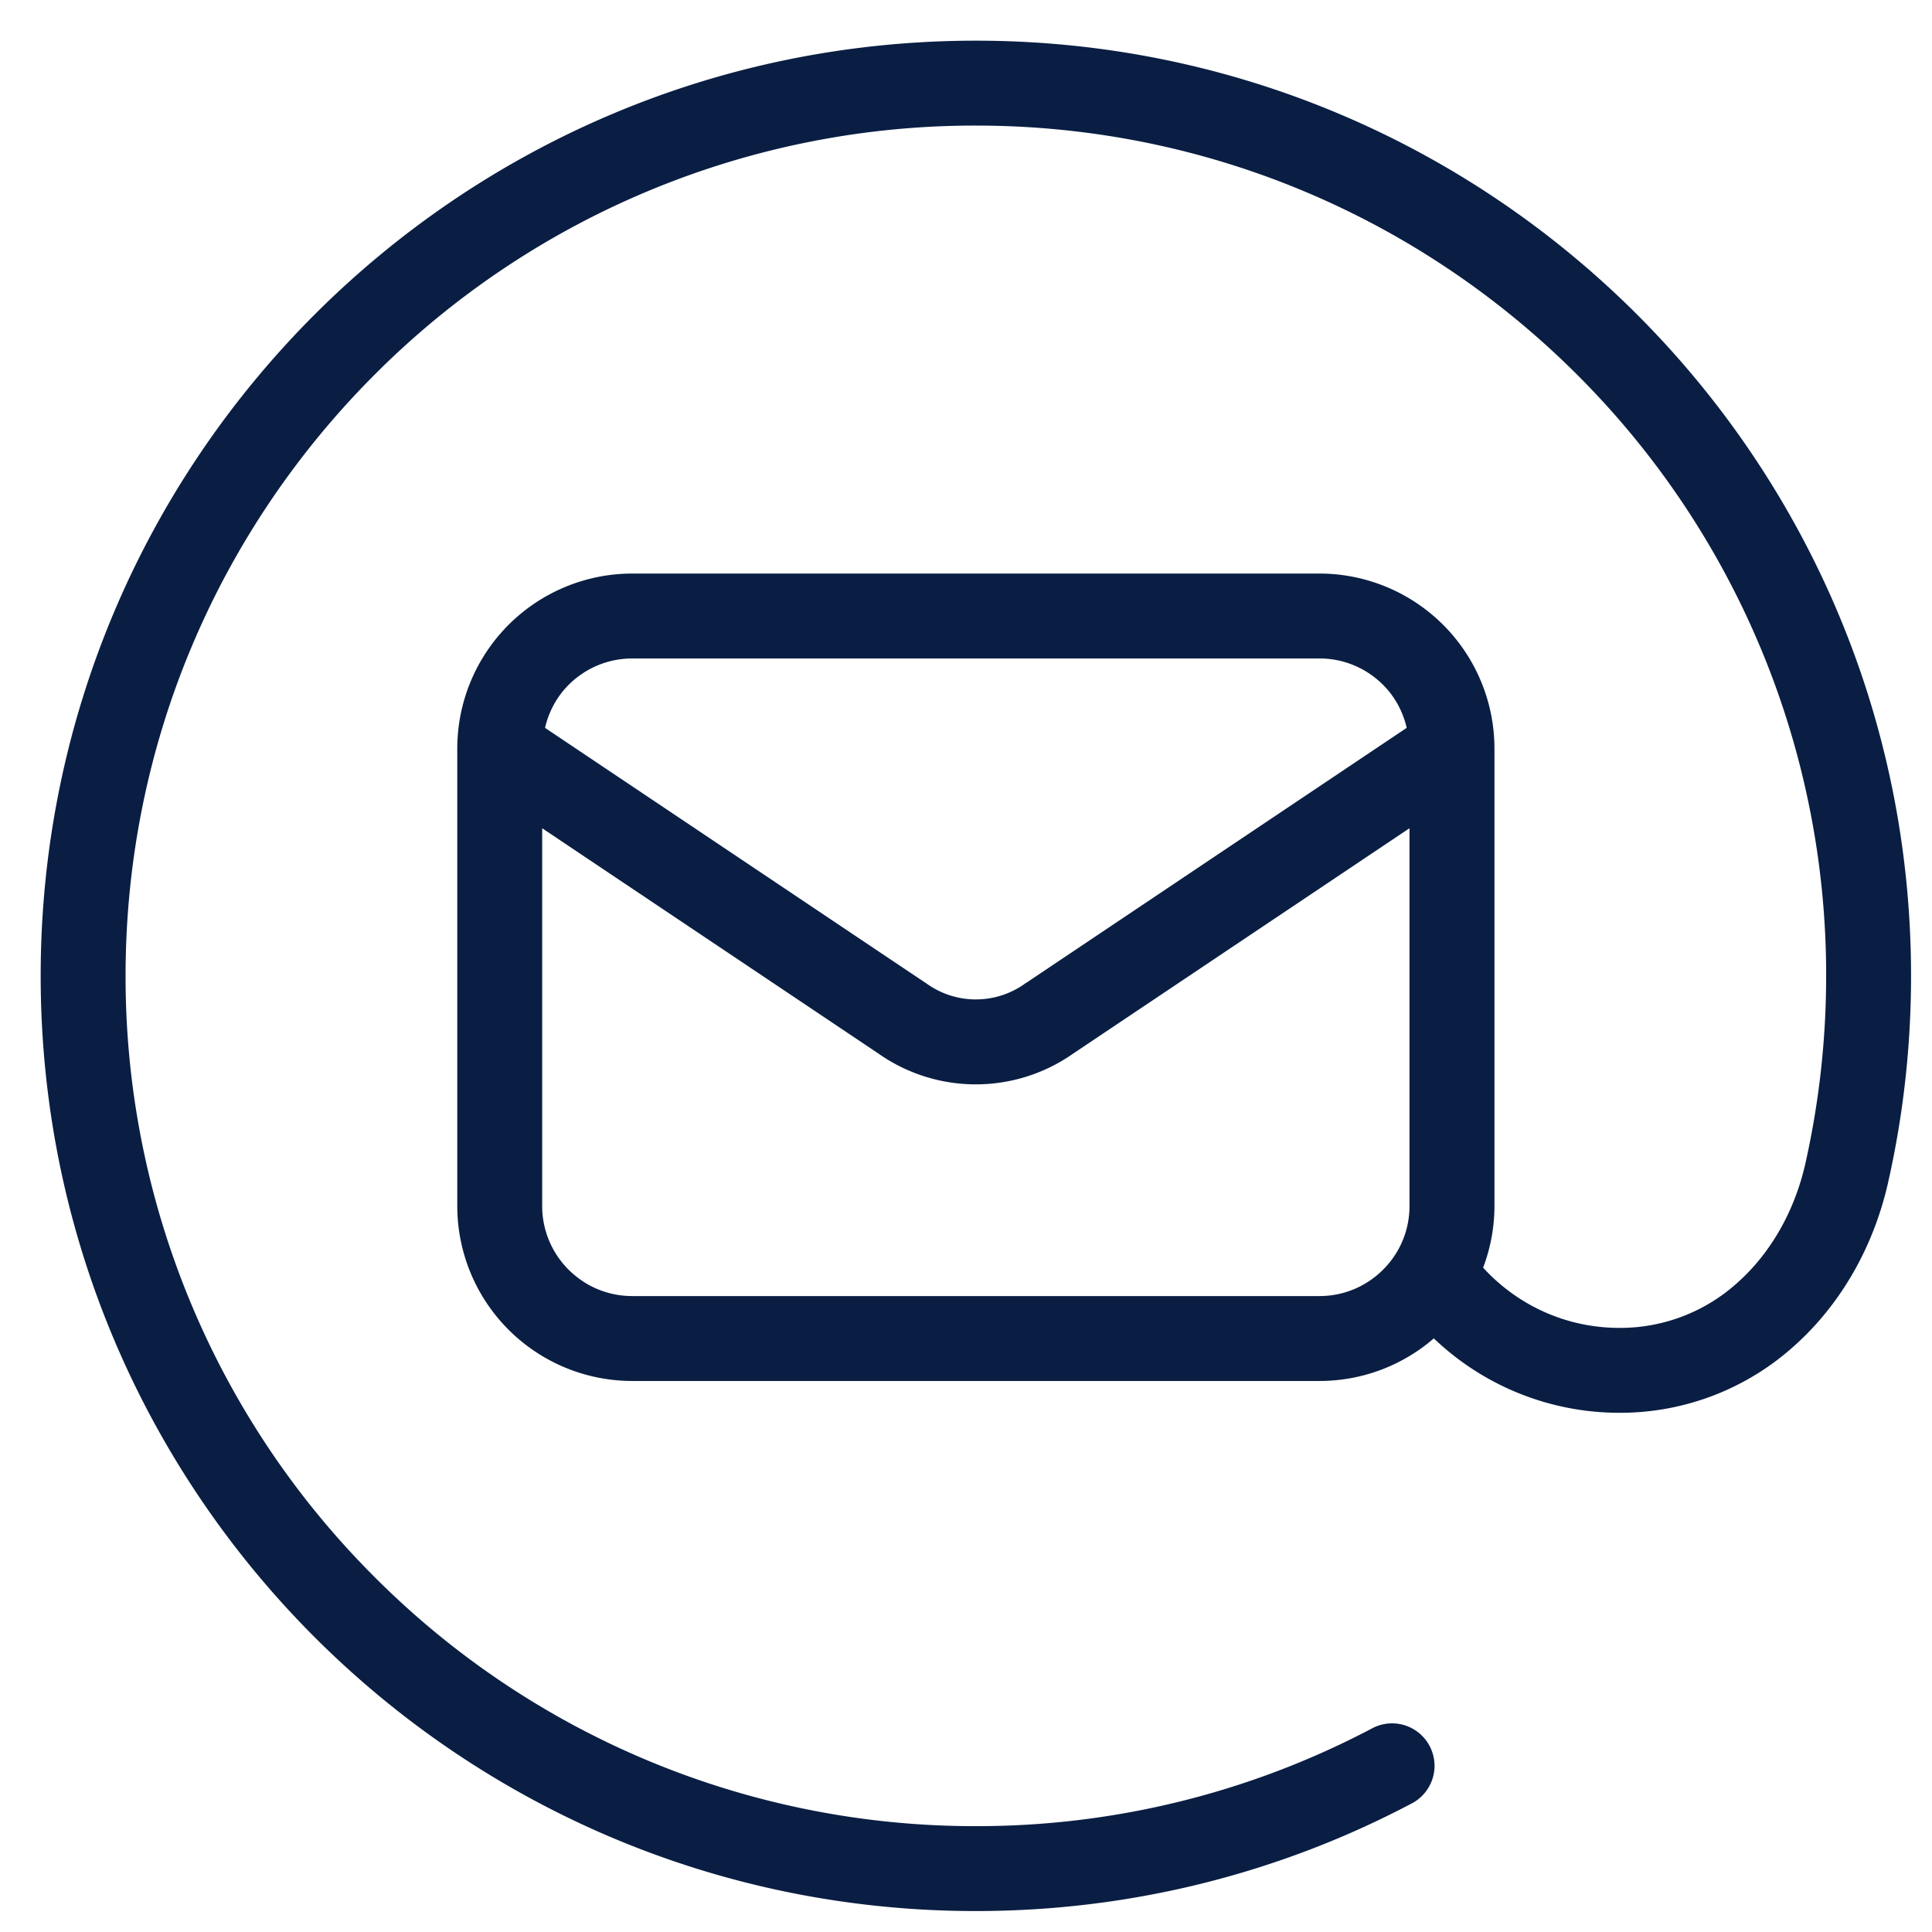
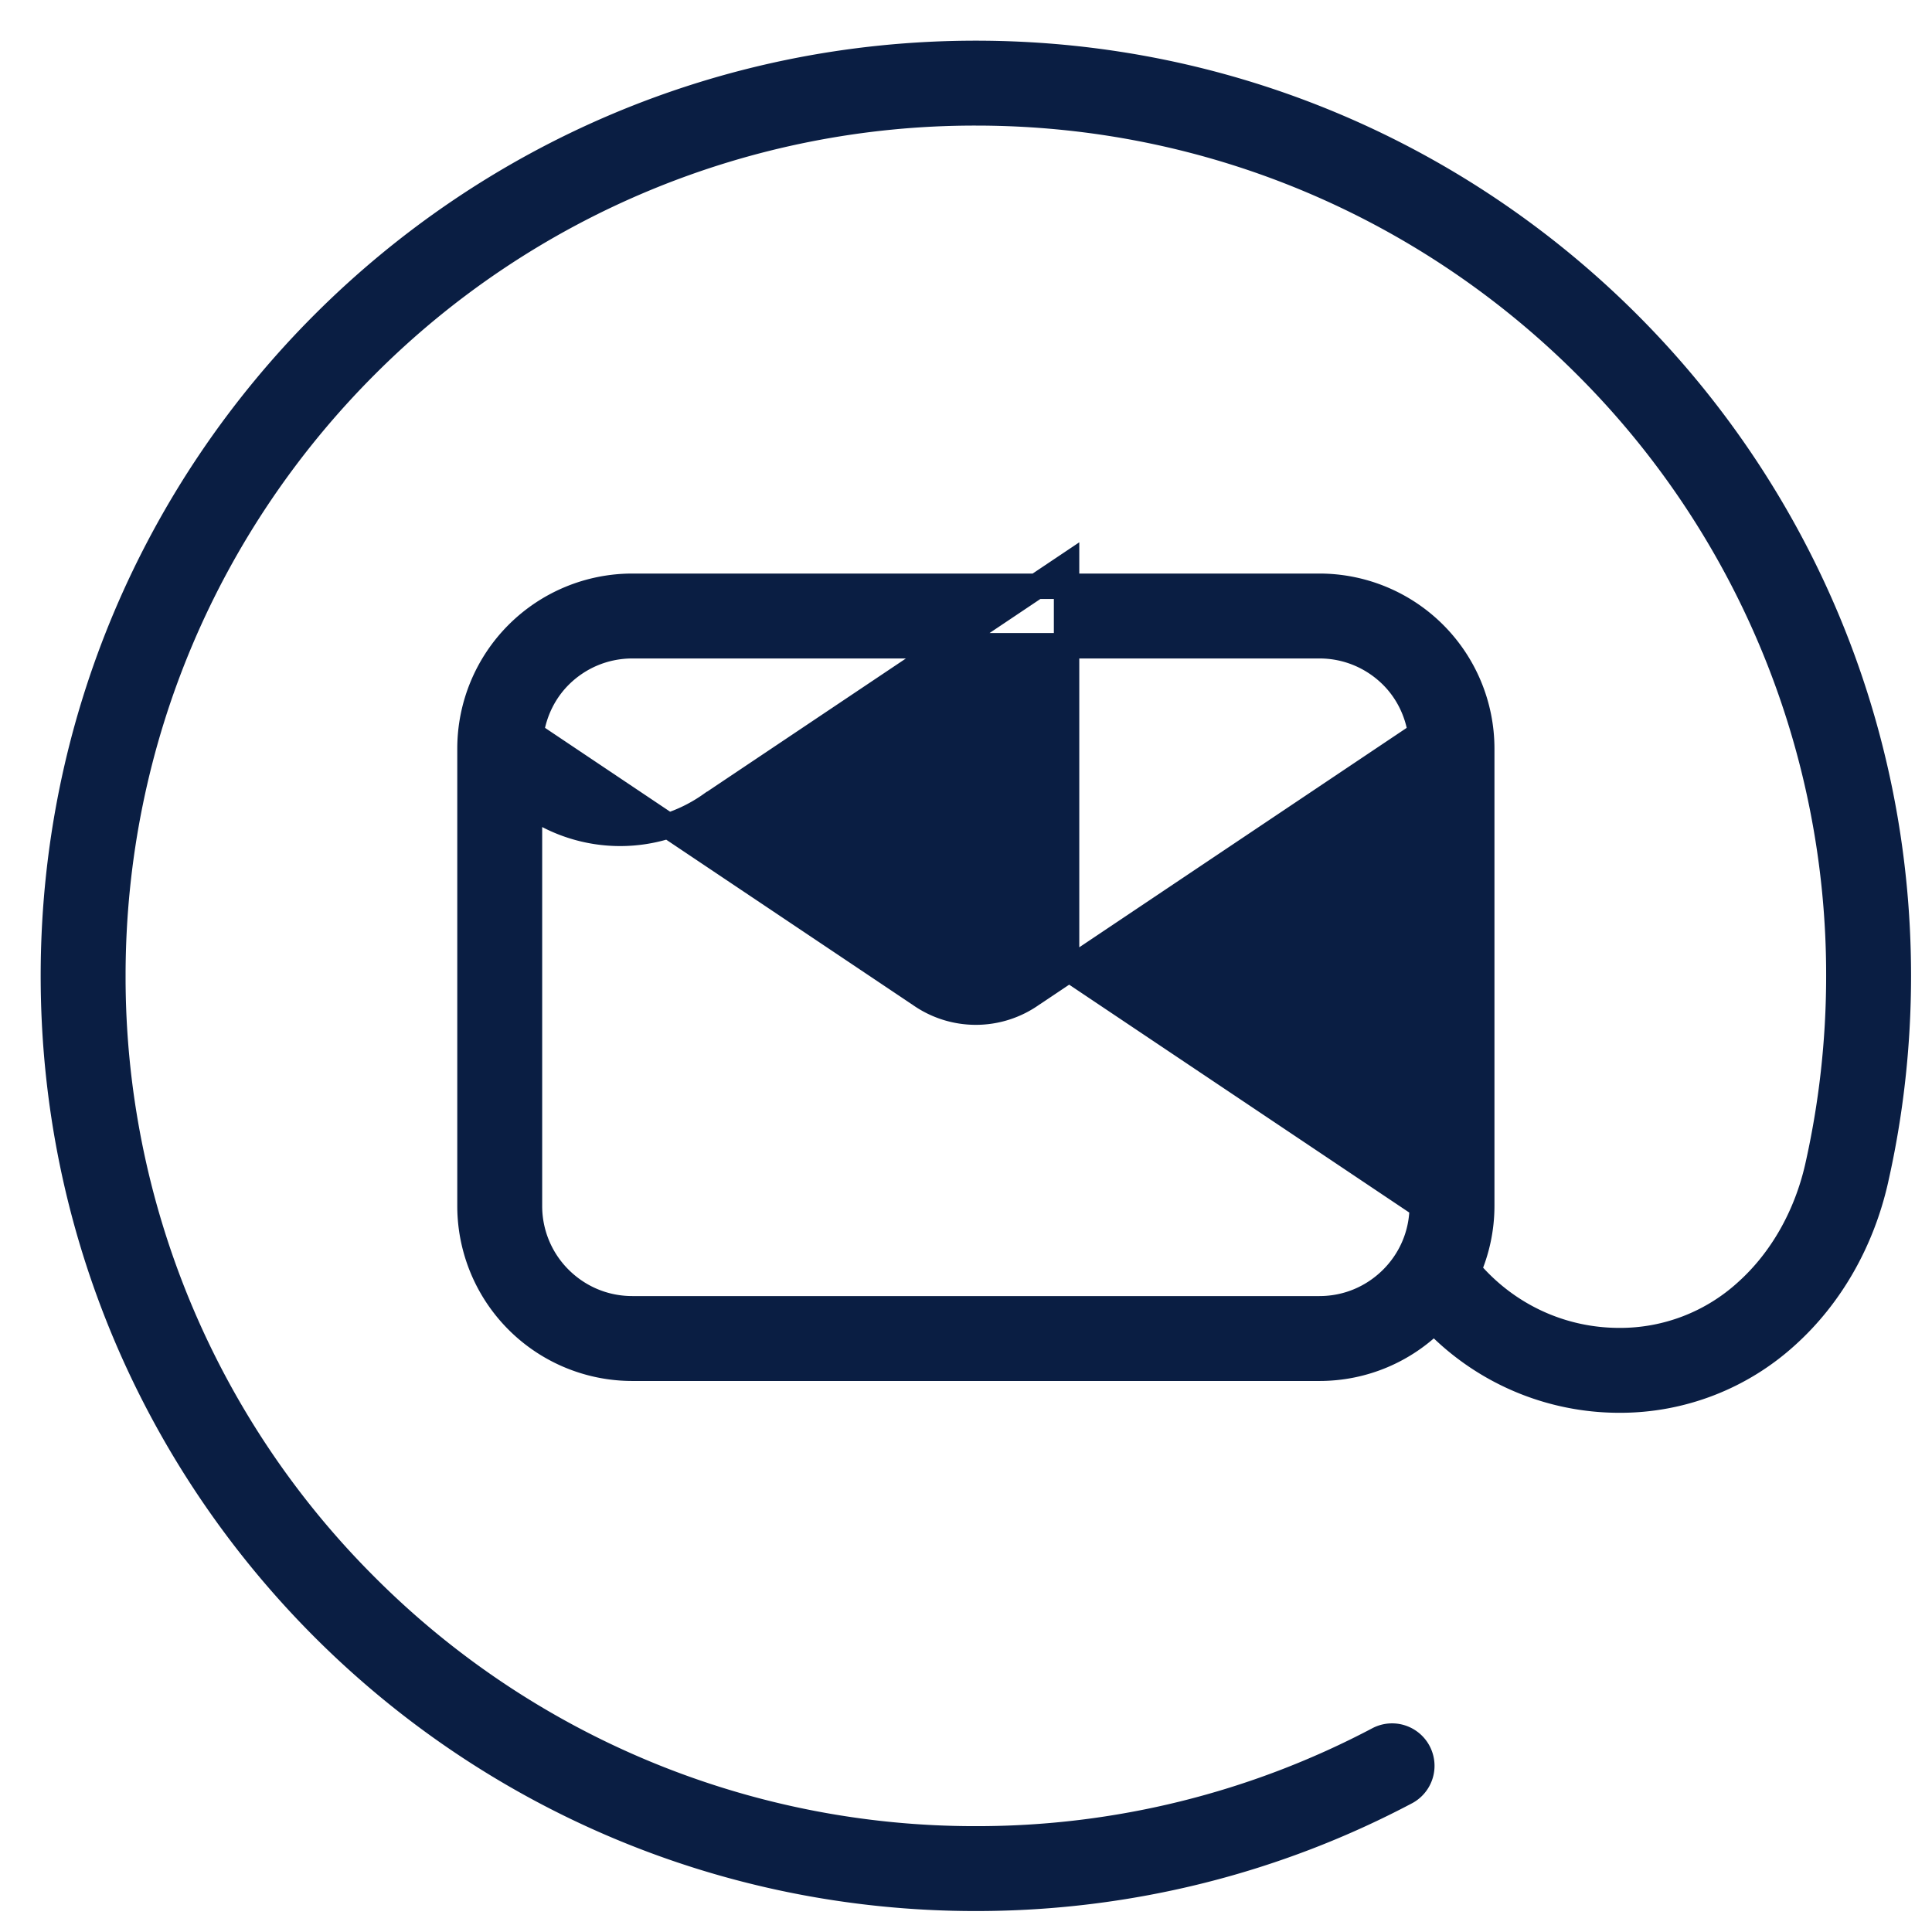
<svg xmlns="http://www.w3.org/2000/svg" width="38" height="38" viewBox="0 0 38 38">
-   <path fill="#0A1E43" fill-rule="nonzero" stroke="#0A1E43" stroke-width=".5" d="M19.194 1.05C9.174 1.05 1.05 9.173 1.05 19.194c0 10.02 8.123 18.144 18.144 18.144 3.057 0 5.942-.757 8.47-2.095a.585.585 0 0 0-.547-1.034 16.902 16.902 0 0 1-7.923 1.959 16.92 16.92 0 0 1-12.002-4.972A16.92 16.92 0 0 1 2.22 19.194c0-4.689 1.9-8.928 4.972-12.002A16.92 16.92 0 0 1 19.194 2.22c4.689 0 8.928 1.9 12.002 4.972a16.92 16.92 0 0 1 4.972 12.002c0 1.296-.146 2.557-.42 3.769-.224.974-.718 1.832-1.391 2.437a3.685 3.685 0 0 1-2.504.968c-1.14 0-2.16-.49-2.872-1.272-.033-.035-.074-.057-.113-.083a3.18 3.18 0 0 0 .276-1.294v-8.994a3.194 3.194 0 0 0-3.194-3.194H12.438a3.194 3.194 0 0 0-3.194 3.194v8.994a3.193 3.193 0 0 0 3.194 3.193H25.95c.882 0 1.68-.357 2.258-.935a5.032 5.032 0 0 0 3.645 1.561 4.861 4.861 0 0 0 3.287-1.267c.869-.783 1.475-1.855 1.748-3.047v-.001c.295-1.297.45-2.645.45-4.029 0-10.02-8.123-18.144-18.144-18.144zm-8.187 12.244c.368-.367.87-.592 1.43-.593H25.95c.56 0 1.063.226 1.431.593.301.302.499.697.563 1.138l-7.617 5.105-.017.01a1.91 1.91 0 0 1-2.233 0l-.016-.01-7.617-5.105c.064-.44.262-.836.563-1.138zm16.966 10.425c0 .56-.225 1.063-.592 1.43-.369.368-.87.593-1.431.593H12.438c-.56 0-1.063-.225-1.431-.592a2.016 2.016 0 0 1-.593-1.43v-7.898l6.995 4.687a3.081 3.081 0 0 0 3.568 0h.001l6.995-4.687v7.897z" />
+   <path fill="#0A1E43" fill-rule="nonzero" stroke="#0A1E43" stroke-width=".5" d="M19.194 1.05C9.174 1.05 1.05 9.173 1.05 19.194c0 10.02 8.123 18.144 18.144 18.144 3.057 0 5.942-.757 8.47-2.095a.585.585 0 0 0-.547-1.034 16.902 16.902 0 0 1-7.923 1.959 16.92 16.92 0 0 1-12.002-4.972A16.92 16.92 0 0 1 2.22 19.194c0-4.689 1.9-8.928 4.972-12.002A16.92 16.92 0 0 1 19.194 2.22c4.689 0 8.928 1.9 12.002 4.972a16.92 16.92 0 0 1 4.972 12.002c0 1.296-.146 2.557-.42 3.769-.224.974-.718 1.832-1.391 2.437a3.685 3.685 0 0 1-2.504.968c-1.14 0-2.16-.49-2.872-1.272-.033-.035-.074-.057-.113-.083a3.18 3.18 0 0 0 .276-1.294v-8.994a3.194 3.194 0 0 0-3.194-3.194H12.438a3.194 3.194 0 0 0-3.194 3.194v8.994a3.193 3.193 0 0 0 3.194 3.193H25.95c.882 0 1.68-.357 2.258-.935a5.032 5.032 0 0 0 3.645 1.561 4.861 4.861 0 0 0 3.287-1.267c.869-.783 1.475-1.855 1.748-3.047v-.001c.295-1.297.45-2.645.45-4.029 0-10.02-8.123-18.144-18.144-18.144zm-8.187 12.244c.368-.367.87-.592 1.43-.593H25.95c.56 0 1.063.226 1.431.593.301.302.499.697.563 1.138l-7.617 5.105-.017.01a1.91 1.91 0 0 1-2.233 0l-.016-.01-7.617-5.105c.064-.44.262-.836.563-1.138zm16.966 10.425c0 .56-.225 1.063-.592 1.43-.369.368-.87.593-1.431.593H12.438c-.56 0-1.063-.225-1.431-.592a2.016 2.016 0 0 1-.593-1.43v-7.898a3.081 3.081 0 0 0 3.568 0h.001l6.995-4.687v7.897z" />
</svg>